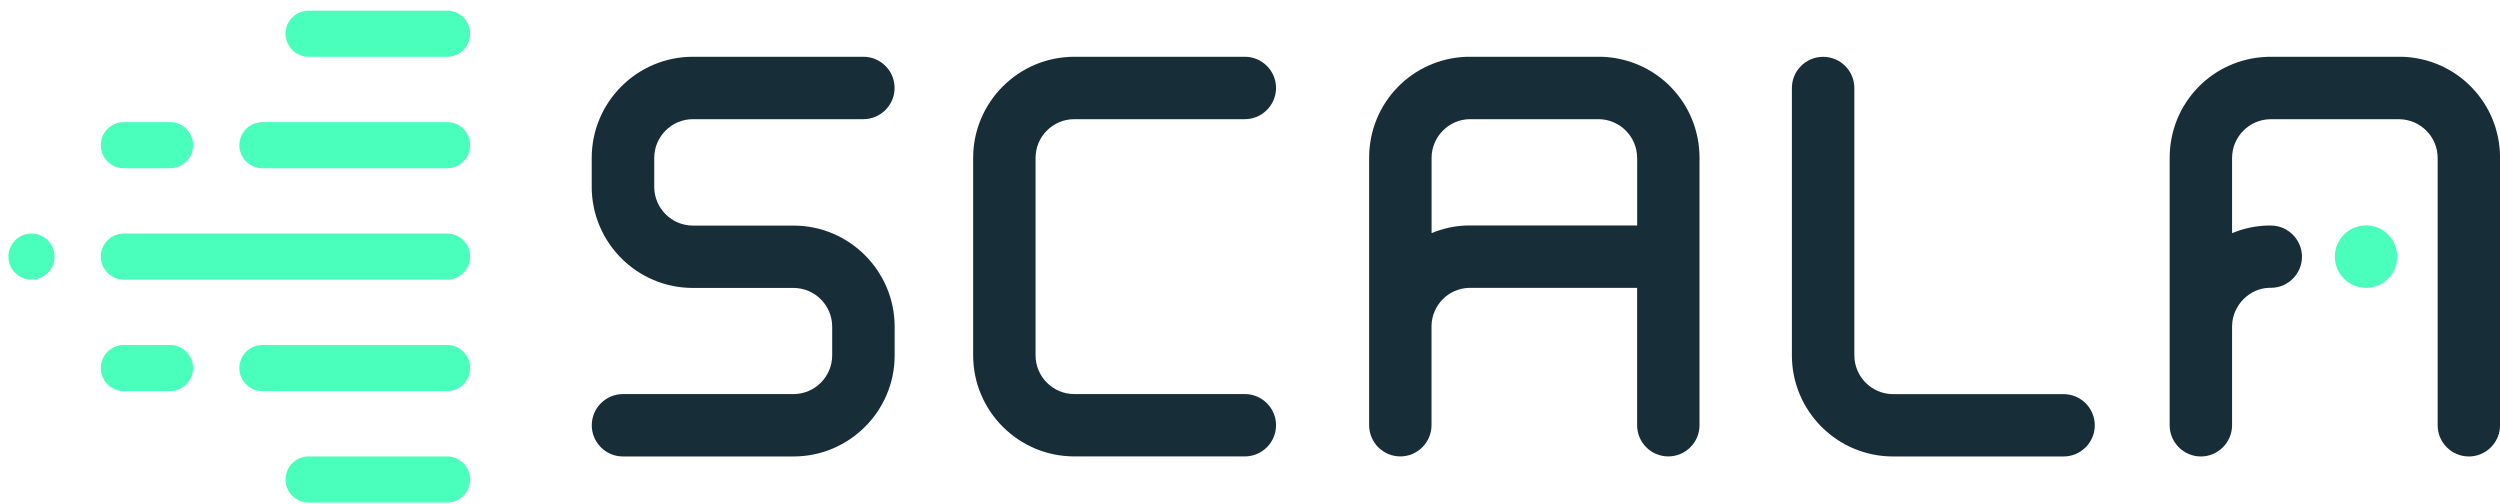
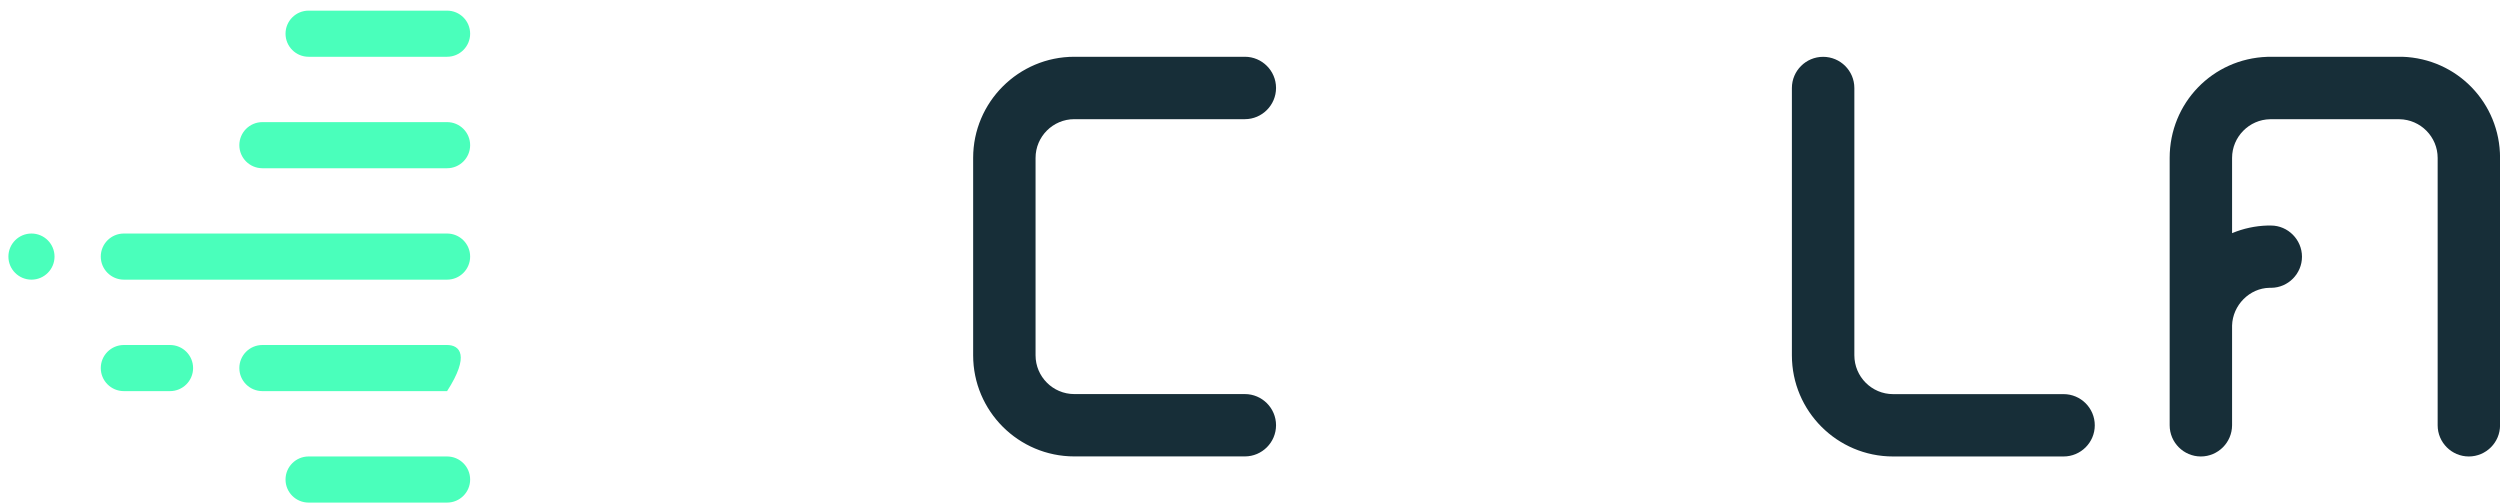
<svg xmlns="http://www.w3.org/2000/svg" width="223" height="45" viewBox="0 0 223 45" fill="none">
  <g clip-path="url(#clip0_11_20479)">
    <path d="M2.807 20.831C1.671 20.831 0.75 21.752 0.75 22.888C0.75 24.023 1.671 24.945 2.807 24.945C3.943 24.945 4.864 24.023 4.864 22.888C4.864 21.752 3.943 20.831 2.807 20.831Z" fill="#4AFFBB" />
    <path d="M39.88 20.831H11.047C9.911 20.831 8.989 21.752 8.989 22.888C8.989 24.023 9.916 24.945 11.047 24.945H39.88C41.016 24.945 41.937 24.023 41.937 22.888C41.937 21.752 41.016 20.831 39.88 20.831Z" fill="#4AFFBB" />
-     <path d="M15.166 10.893H11.047C9.911 10.893 8.989 11.814 8.989 12.95C8.989 14.085 9.911 15.007 11.047 15.007H15.166C16.302 15.007 17.224 14.085 17.224 12.95C17.224 11.814 16.302 10.893 15.166 10.893Z" fill="#4AFFBB" />
    <path d="M39.88 10.893H23.406C22.27 10.893 21.349 11.814 21.349 12.95C21.349 14.085 22.27 15.007 23.406 15.007H39.88C41.016 15.007 41.937 14.085 41.937 12.95C41.937 11.814 41.016 10.893 39.88 10.893Z" fill="#4AFFBB" />
    <path d="M39.88 0.949H27.526C26.39 0.949 25.469 1.871 25.469 3.006C25.469 4.142 26.39 5.064 27.526 5.064H39.88C41.016 5.064 41.937 4.142 41.937 3.006C41.937 1.871 41.016 0.949 39.88 0.949Z" fill="#4AFFBB" />
    <path d="M39.88 40.717H27.526C26.39 40.717 25.469 41.639 25.469 42.774C25.469 43.91 26.39 44.831 27.526 44.831H39.88C41.016 44.831 41.937 43.91 41.937 42.774C41.937 41.639 41.016 40.717 39.88 40.717Z" fill="#4AFFBB" />
    <path d="M15.166 30.774H11.047C9.911 30.774 8.989 31.695 8.989 32.831C8.989 33.967 9.911 34.888 11.047 34.888H15.166C16.302 34.888 17.224 33.967 17.224 32.831C17.224 31.695 16.302 30.774 15.166 30.774Z" fill="#4AFFBB" />
-     <path d="M39.88 30.774H23.406C22.27 30.774 21.349 31.695 21.349 32.831C21.349 33.967 22.27 34.888 23.406 34.888H39.88C41.016 34.888 41.937 33.967 41.937 32.831C41.937 31.695 41.016 30.774 39.88 30.774Z" fill="#4AFFBB" />
-     <path d="M61.802 10.63H77.017C78.549 10.63 79.798 9.376 79.798 7.844C79.798 6.312 78.549 5.064 77.017 5.064H61.802C56.831 5.064 52.781 9.108 52.781 14.085V16.668C52.781 21.639 56.825 25.684 61.802 25.684H70.776C72.678 25.684 74.231 27.232 74.231 29.14V31.695C74.231 33.597 72.683 35.151 70.776 35.151H55.561C54.029 35.156 52.786 36.404 52.786 37.936C52.786 39.469 54.034 40.717 55.566 40.717H70.781C75.753 40.717 79.803 36.672 79.803 31.706V29.145C79.803 24.173 75.758 20.123 70.787 20.123H61.813C59.911 20.123 58.358 18.575 58.358 16.668V14.085C58.358 12.184 59.906 10.63 61.813 10.63" fill="#172E38" />
+     <path d="M39.88 30.774H23.406C22.27 30.774 21.349 31.695 21.349 32.831C21.349 33.967 22.27 34.888 23.406 34.888H39.88C41.937 31.695 41.016 30.774 39.88 30.774Z" fill="#4AFFBB" />
    <path d="M95.827 10.63H111.042C112.574 10.63 113.823 9.376 113.823 7.844C113.823 6.312 112.574 5.064 111.042 5.064H95.827C90.856 5.064 86.805 9.108 86.805 14.085V31.695C86.805 36.667 90.85 40.712 95.827 40.712H111.042C112.574 40.712 113.823 39.463 113.823 37.931C113.823 36.399 112.574 35.151 111.042 35.151H95.827C93.92 35.151 92.372 33.597 92.372 31.695V14.085C92.372 12.184 93.92 10.63 95.827 10.63Z" fill="#172E38" />
    <path d="M184.079 35.156H168.864C166.957 35.156 165.408 33.602 165.408 31.69V7.85C165.408 6.317 164.16 5.069 162.622 5.069C161.085 5.069 159.837 6.317 159.837 7.85V31.701C159.837 36.672 163.881 40.717 168.858 40.717H184.073C185.606 40.717 186.854 39.469 186.854 37.937C186.854 36.404 185.606 35.156 184.073 35.156" fill="#172E38" />
-     <path d="M146.036 14.08V20.112H130.848C129.766 20.145 128.7 20.375 127.698 20.793V14.08C127.698 12.205 129.225 10.657 131.089 10.63H142.623C144.504 10.657 146.031 12.2 146.031 14.08M142.875 5.064H130.848C125.957 5.224 122.126 9.183 122.126 14.08V37.931C122.126 39.463 123.374 40.712 124.907 40.712C126.439 40.712 127.687 39.463 127.692 37.931V29.038C127.741 27.206 129.209 25.732 131.014 25.679H146.031V37.931C146.031 39.463 147.279 40.712 148.811 40.712C150.343 40.712 151.597 39.463 151.597 37.931V14.08C151.597 9.189 147.766 5.224 142.875 5.064Z" fill="#172E38" />
    <path d="M214.284 5.069H202.251C197.36 5.23 193.534 9.189 193.534 14.085V37.936C193.534 39.469 194.783 40.717 196.315 40.717C197.847 40.717 199.095 39.469 199.101 37.936V29.043C199.149 27.211 200.67 25.7 202.438 25.673H202.588C204.105 25.663 205.337 24.414 205.337 22.898C205.337 21.382 204.088 20.118 202.572 20.118H202.251C201.169 20.15 200.103 20.38 199.101 20.798V14.085C199.101 12.21 200.628 10.662 202.497 10.635H214.032C215.912 10.662 217.439 12.205 217.439 14.085V37.936C217.439 39.469 218.687 40.717 220.219 40.717C221.752 40.717 223.005 39.469 223.005 37.936V14.08C223.005 9.189 219.175 5.224 214.284 5.064" fill="#172E38" />
-     <path d="M211.053 20.107C209.516 20.107 208.267 21.355 208.267 22.893C208.267 24.43 209.516 25.679 211.053 25.679C212.591 25.679 213.834 24.43 213.834 22.893C213.834 21.355 212.585 20.107 211.053 20.107Z" fill="#4AFFBB" />
  </g>
  <defs>
    <clipPath id="clip0_11_20479">
      <rect width="222.25" height="43.888" fill="white" transform="translate(0.75 0.949)" />
    </clipPath>
  </defs>
</svg>